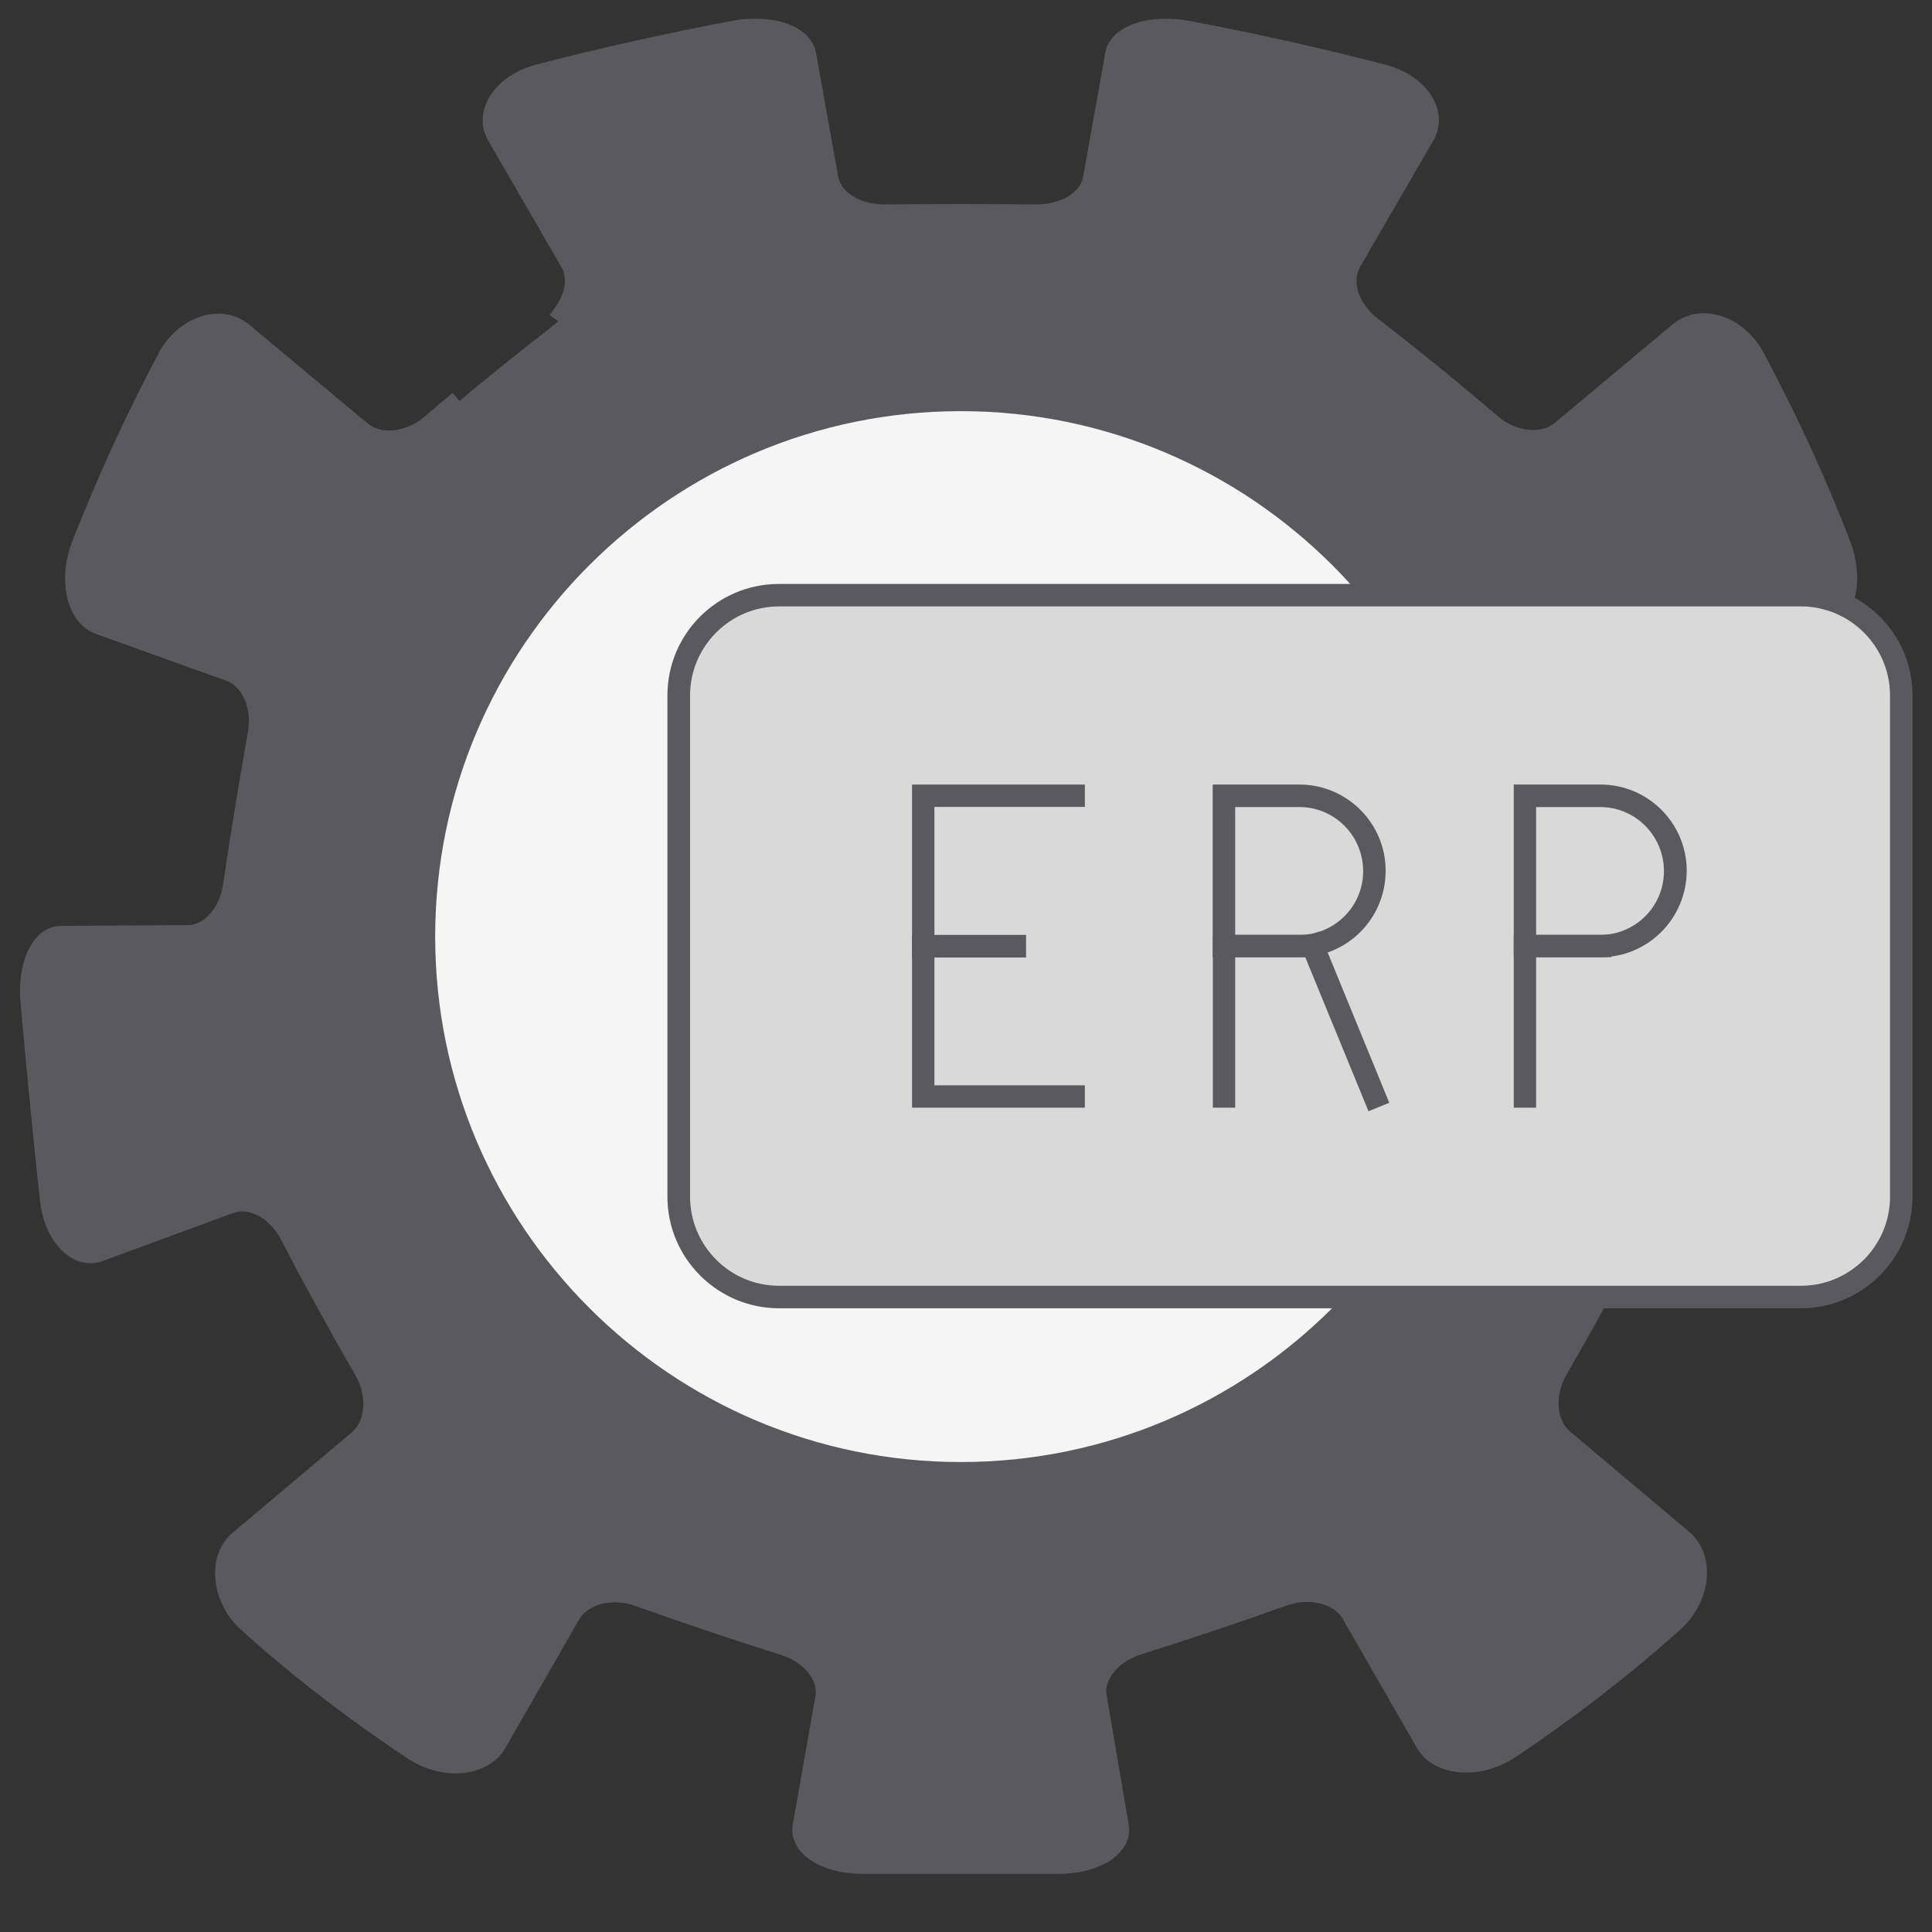
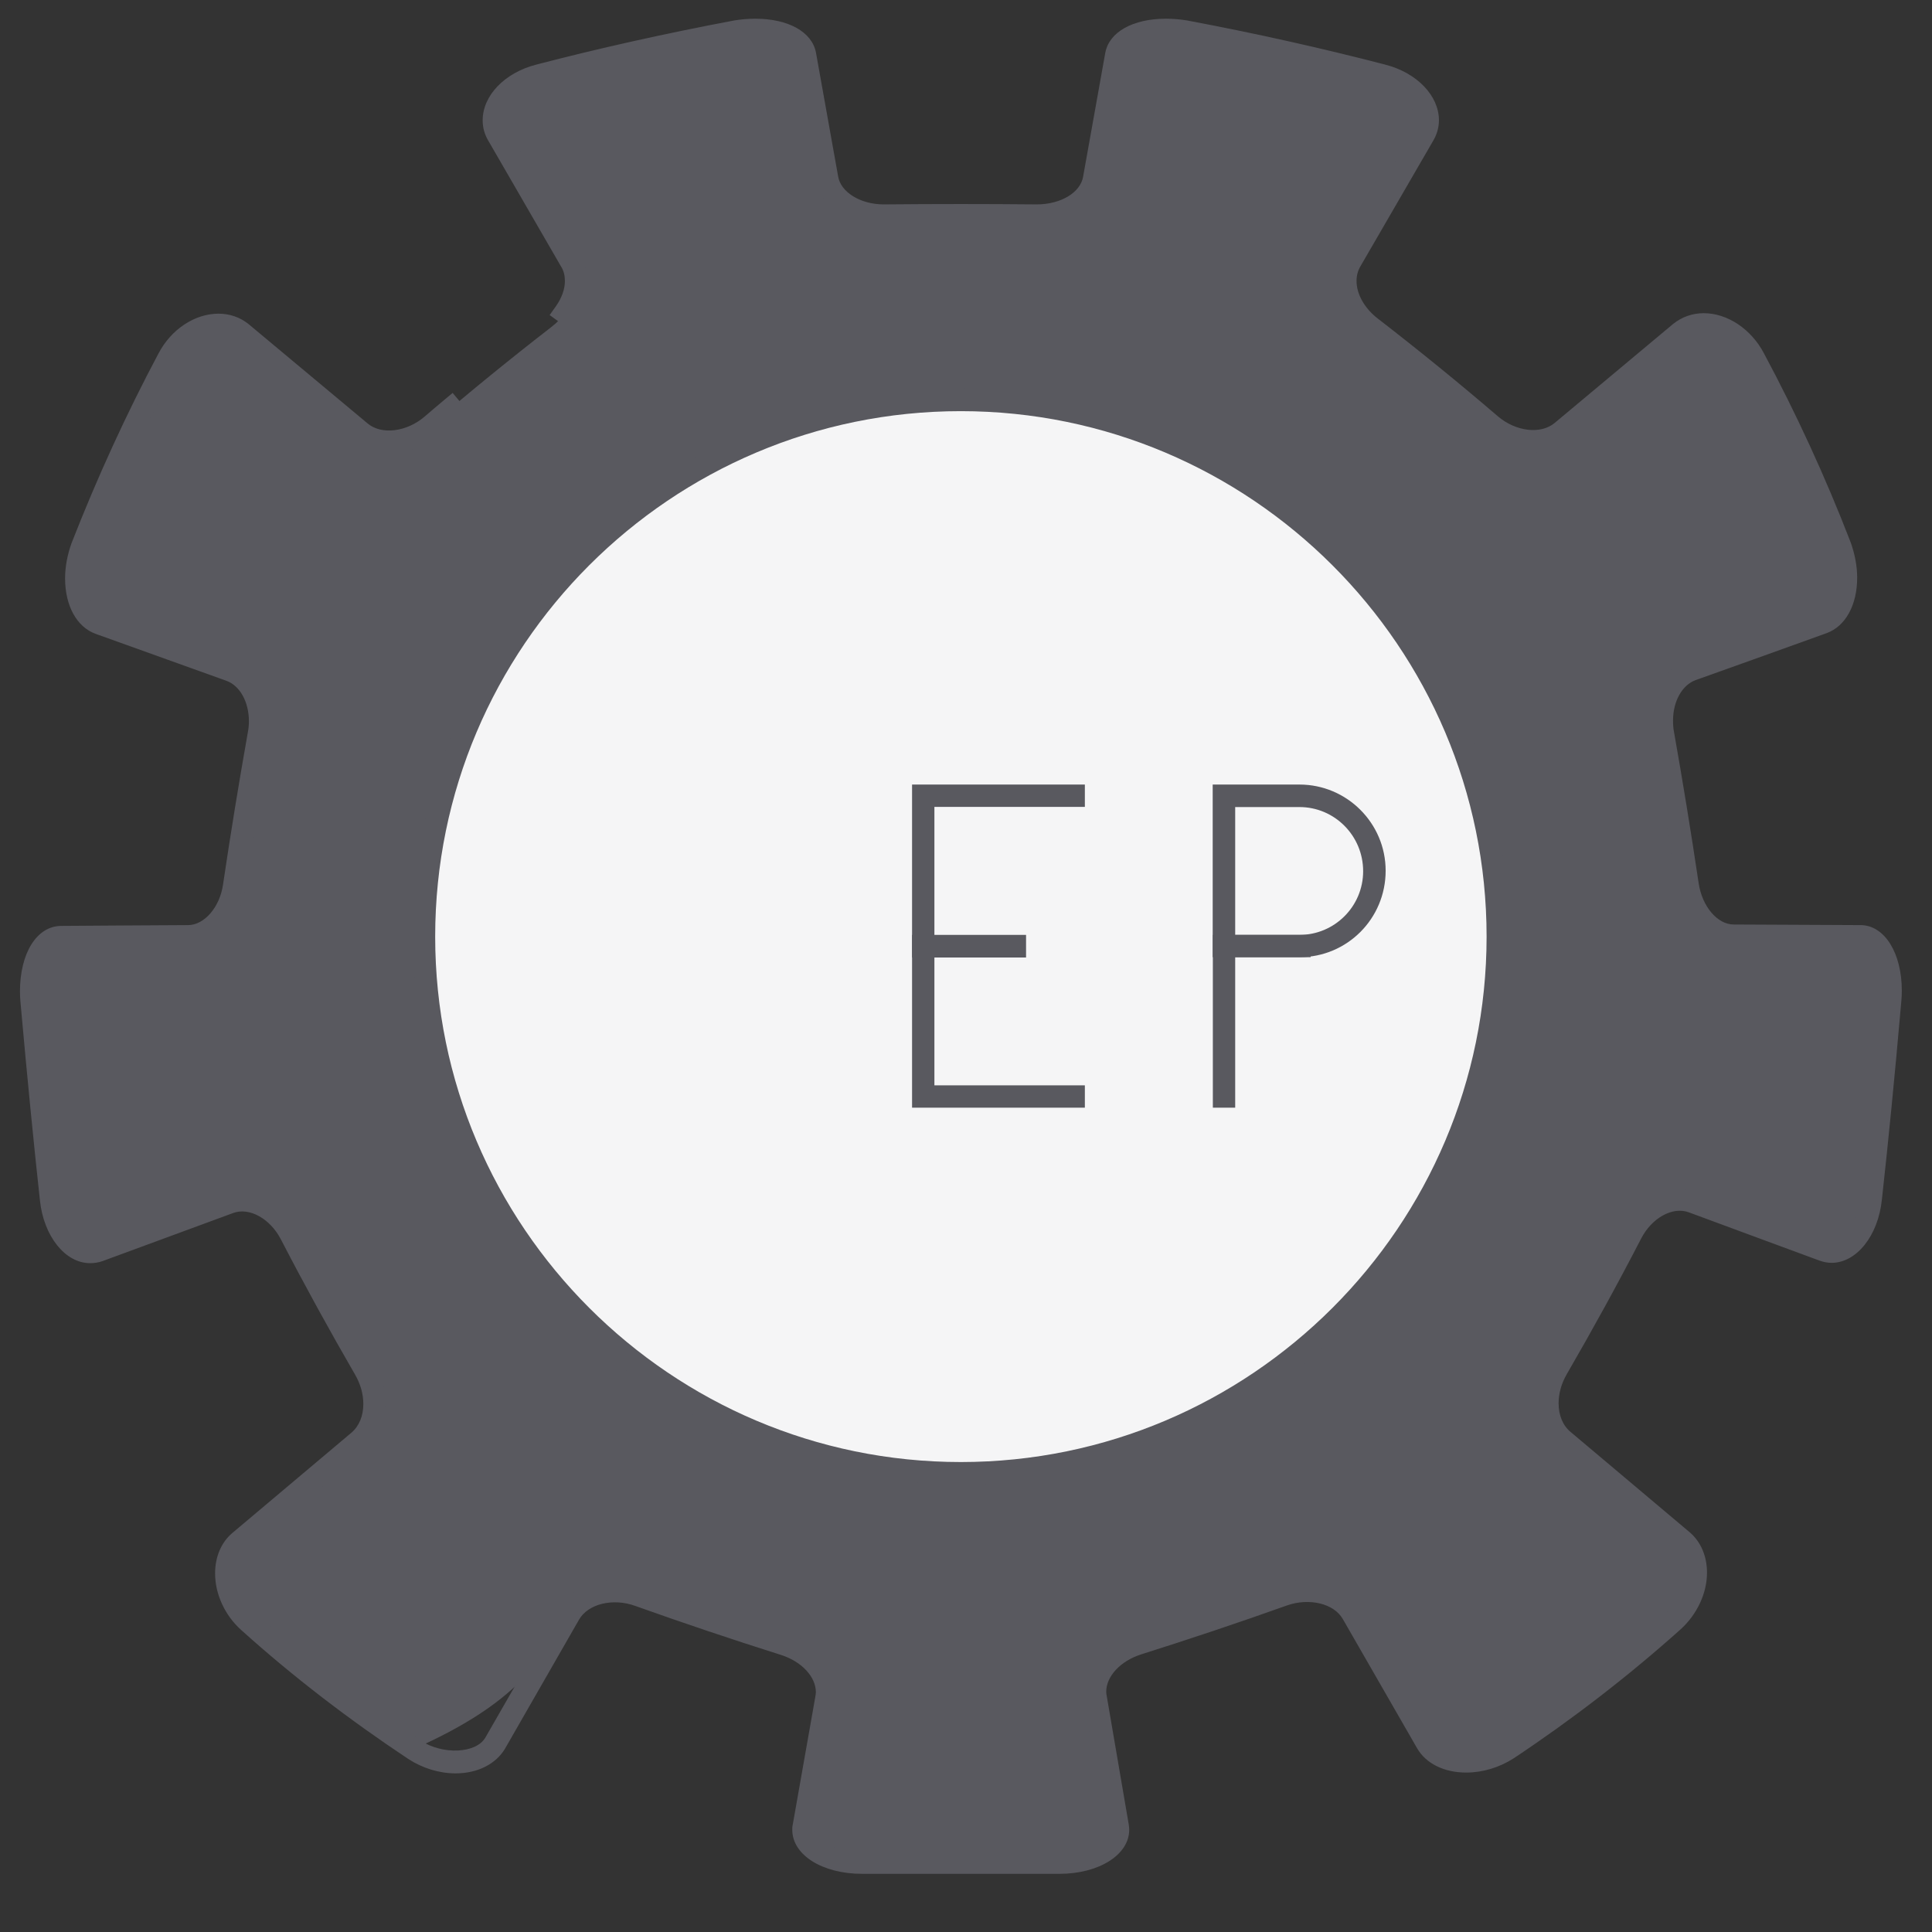
<svg xmlns="http://www.w3.org/2000/svg" width="64" zoomAndPan="magnify" viewBox="0 0 48 48" height="64" preserveAspectRatio="xMidYMid meet" version="1.2">
  <rect x="0" y="0" width="48" height="48" fill="#333333" stroke="none" />
  <defs>
    <clipPath id="4f32de0c73">
      <path d="M 0.488 0.293 L 47 0.293 L 47 46.578 L 0.488 46.578 Z M 0.488 0.293 " />
    </clipPath>
    <clipPath id="42284c4b03">
      <path d="M 0.488 0.293 L 47.508 0.293 L 47.508 46.578 L 0.488 46.578 Z M 0.488 0.293 " />
    </clipPath>
    <clipPath id="bae31e573e">
-       <path d="M 16 14 L 47.508 14 L 47.508 33 L 16 33 Z M 16 14 " />
-     </clipPath>
+       </clipPath>
  </defs>
  <g id="4b1674ecfc">
    <g clip-rule="nonzero" clip-path="url(#4f32de0c73)">
-       <path style=" stroke:none;fill-rule:nonzero;fill:#59595f;fill-opacity:1;" d="M 18.297 0.781 C 16.699 1.082 15.051 1.441 13.398 1.871 C 12.559 2.086 12.055 2.785 12.371 3.34 C 12.934 4.305 13.531 5.344 14.191 6.48 C 14.484 6.984 14.277 7.684 13.688 8.133 C 12.684 8.91 11.691 9.719 10.719 10.551 C 10.152 11.035 9.402 11.105 8.945 10.715 C 7.906 9.844 6.93 9.035 6 8.254 C 5.469 7.816 4.586 8.117 4.168 8.898 C 3.355 10.422 2.637 12.004 2.027 13.57 C 1.719 14.371 1.918 15.262 2.453 15.461 C 3.414 15.805 4.5 16.191 5.707 16.625 C 6.242 16.816 6.555 17.492 6.422 18.227 C 6.203 19.473 6 20.727 5.809 21.98 C 5.699 22.707 5.203 23.238 4.66 23.238 C 3.438 23.246 2.367 23.25 1.5 23.258 C 1.008 23.27 0.703 24.02 0.773 24.848 C 0.918 26.465 1.074 28.109 1.258 29.777 C 1.344 30.629 1.887 31.25 2.438 31.055 C 3.391 30.703 4.477 30.305 5.684 29.859 C 6.215 29.664 6.867 29.988 7.207 30.645 C 7.793 31.773 8.41 32.898 9.051 34 C 9.426 34.648 9.355 35.406 8.895 35.797 C 7.848 36.684 6.871 37.504 5.941 38.289 C 5.418 38.73 5.516 39.695 6.176 40.285 C 7.461 41.441 8.855 42.512 10.281 43.453 C 11.016 43.93 11.969 43.852 12.293 43.297 C 12.855 42.312 13.469 41.246 14.133 40.09 C 14.43 39.574 15.16 39.375 15.859 39.629 C 17.062 40.055 18.277 40.465 19.484 40.848 C 20.188 41.07 20.621 41.648 20.527 42.188 C 20.316 43.41 20.125 44.48 19.969 45.375 C 19.887 45.883 20.586 46.277 21.418 46.27 C 23.051 46.27 24.688 46.27 26.32 46.27 C 27.152 46.27 27.852 45.883 27.773 45.375 C 27.617 44.484 27.426 43.41 27.211 42.188 C 27.113 41.648 27.551 41.066 28.258 40.848 C 29.465 40.465 30.672 40.062 31.879 39.629 C 32.582 39.375 33.312 39.574 33.605 40.09 C 34.27 41.246 34.883 42.312 35.449 43.297 C 35.773 43.852 36.727 43.93 37.461 43.453 C 38.887 42.512 40.277 41.438 41.566 40.285 C 42.227 39.695 42.324 38.73 41.797 38.289 C 40.867 37.504 39.891 36.684 38.844 35.797 C 38.383 35.41 38.312 34.648 38.691 34 C 39.332 32.891 39.949 31.773 40.531 30.645 C 40.875 29.988 41.527 29.664 42.059 29.859 C 43.266 30.305 44.352 30.703 45.305 31.055 C 45.852 31.25 46.395 30.629 46.48 29.777 C 46.668 28.113 46.824 26.465 46.969 24.848 C 47.035 24.02 46.734 23.27 46.238 23.258 C 45.367 23.25 44.305 23.246 43.078 23.238 C 42.535 23.238 42.039 22.707 41.93 21.98 C 41.746 20.734 41.543 19.48 41.316 18.227 C 41.184 17.5 41.504 16.816 42.035 16.625 C 43.242 16.191 44.328 15.801 45.285 15.461 C 45.824 15.262 46.02 14.371 45.715 13.57 C 45.105 12.004 44.387 10.422 43.57 8.898 C 43.156 8.117 42.27 7.812 41.738 8.254 C 40.809 9.035 39.832 9.844 38.793 10.715 C 38.332 11.105 37.586 11.035 37.02 10.551 C 36.055 9.719 35.055 8.91 34.051 8.133 C 33.461 7.684 33.254 6.98 33.547 6.48 C 34.207 5.344 34.812 4.305 35.367 3.34 C 35.688 2.785 35.184 2.086 34.34 1.871 C 32.688 1.441 31.043 1.082 29.441 0.781 C 28.625 0.637 27.824 0.875 27.73 1.352 C 27.582 2.203 27.398 3.242 27.184 4.434 C 27.09 4.957 26.484 5.363 25.75 5.355 C 24.492 5.344 23.23 5.344 21.977 5.355 C 21.246 5.367 20.637 4.965 20.547 4.434 C 20.332 3.242 20.152 2.207 19.996 1.352 C 19.918 0.875 19.113 0.637 18.297 0.781 Z M 18.297 0.781 " />
+       <path style=" stroke:none;fill-rule:nonzero;fill:#59595f;fill-opacity:1;" d="M 18.297 0.781 C 16.699 1.082 15.051 1.441 13.398 1.871 C 12.559 2.086 12.055 2.785 12.371 3.34 C 12.934 4.305 13.531 5.344 14.191 6.48 C 14.484 6.984 14.277 7.684 13.688 8.133 C 12.684 8.91 11.691 9.719 10.719 10.551 C 10.152 11.035 9.402 11.105 8.945 10.715 C 7.906 9.844 6.93 9.035 6 8.254 C 5.469 7.816 4.586 8.117 4.168 8.898 C 3.355 10.422 2.637 12.004 2.027 13.57 C 1.719 14.371 1.918 15.262 2.453 15.461 C 3.414 15.805 4.5 16.191 5.707 16.625 C 6.242 16.816 6.555 17.492 6.422 18.227 C 6.203 19.473 6 20.727 5.809 21.98 C 5.699 22.707 5.203 23.238 4.66 23.238 C 3.438 23.246 2.367 23.25 1.5 23.258 C 1.008 23.27 0.703 24.02 0.773 24.848 C 0.918 26.465 1.074 28.109 1.258 29.777 C 1.344 30.629 1.887 31.25 2.438 31.055 C 3.391 30.703 4.477 30.305 5.684 29.859 C 6.215 29.664 6.867 29.988 7.207 30.645 C 7.793 31.773 8.41 32.898 9.051 34 C 9.426 34.648 9.355 35.406 8.895 35.797 C 7.848 36.684 6.871 37.504 5.941 38.289 C 5.418 38.73 5.516 39.695 6.176 40.285 C 7.461 41.441 8.855 42.512 10.281 43.453 C 12.855 42.312 13.469 41.246 14.133 40.09 C 14.43 39.574 15.16 39.375 15.859 39.629 C 17.062 40.055 18.277 40.465 19.484 40.848 C 20.188 41.07 20.621 41.648 20.527 42.188 C 20.316 43.41 20.125 44.48 19.969 45.375 C 19.887 45.883 20.586 46.277 21.418 46.27 C 23.051 46.27 24.688 46.27 26.32 46.27 C 27.152 46.27 27.852 45.883 27.773 45.375 C 27.617 44.484 27.426 43.41 27.211 42.188 C 27.113 41.648 27.551 41.066 28.258 40.848 C 29.465 40.465 30.672 40.062 31.879 39.629 C 32.582 39.375 33.312 39.574 33.605 40.09 C 34.27 41.246 34.883 42.312 35.449 43.297 C 35.773 43.852 36.727 43.93 37.461 43.453 C 38.887 42.512 40.277 41.438 41.566 40.285 C 42.227 39.695 42.324 38.73 41.797 38.289 C 40.867 37.504 39.891 36.684 38.844 35.797 C 38.383 35.41 38.312 34.648 38.691 34 C 39.332 32.891 39.949 31.773 40.531 30.645 C 40.875 29.988 41.527 29.664 42.059 29.859 C 43.266 30.305 44.352 30.703 45.305 31.055 C 45.852 31.25 46.395 30.629 46.48 29.777 C 46.668 28.113 46.824 26.465 46.969 24.848 C 47.035 24.02 46.734 23.27 46.238 23.258 C 45.367 23.25 44.305 23.246 43.078 23.238 C 42.535 23.238 42.039 22.707 41.93 21.98 C 41.746 20.734 41.543 19.48 41.316 18.227 C 41.184 17.5 41.504 16.816 42.035 16.625 C 43.242 16.191 44.328 15.801 45.285 15.461 C 45.824 15.262 46.02 14.371 45.715 13.57 C 45.105 12.004 44.387 10.422 43.57 8.898 C 43.156 8.117 42.27 7.812 41.738 8.254 C 40.809 9.035 39.832 9.844 38.793 10.715 C 38.332 11.105 37.586 11.035 37.02 10.551 C 36.055 9.719 35.055 8.91 34.051 8.133 C 33.461 7.684 33.254 6.98 33.547 6.48 C 34.207 5.344 34.812 4.305 35.367 3.34 C 35.688 2.785 35.184 2.086 34.34 1.871 C 32.688 1.441 31.043 1.082 29.441 0.781 C 28.625 0.637 27.824 0.875 27.73 1.352 C 27.582 2.203 27.398 3.242 27.184 4.434 C 27.09 4.957 26.484 5.363 25.75 5.355 C 24.492 5.344 23.23 5.344 21.977 5.355 C 21.246 5.367 20.637 4.965 20.547 4.434 C 20.332 3.242 20.152 2.207 19.996 1.352 C 19.918 0.875 19.113 0.637 18.297 0.781 Z M 18.297 0.781 " />
    </g>
    <g clip-rule="nonzero" clip-path="url(#42284c4b03)">
      <path style=" stroke:none;fill-rule:nonzero;fill:#59595f;fill-opacity:1;" d="M 26.32 46.555 L 21.418 46.555 C 20.43 46.555 19.684 46.086 19.684 45.461 C 19.684 45.422 19.684 45.375 19.695 45.336 L 20.258 42.145 C 20.262 42.113 20.27 42.078 20.27 42.043 C 20.27 41.66 19.918 41.281 19.406 41.117 C 18.172 40.727 16.953 40.316 15.781 39.898 C 15.219 39.695 14.609 39.852 14.387 40.238 L 12.547 43.445 C 12.32 43.828 11.863 44.059 11.32 44.059 C 10.91 44.059 10.496 43.93 10.141 43.699 C 8.688 42.734 7.293 41.668 6 40.504 C 5.586 40.137 5.344 39.605 5.344 39.09 C 5.344 38.68 5.496 38.32 5.773 38.086 L 8.727 35.598 C 8.922 35.434 9.027 35.18 9.027 34.879 C 9.027 34.637 8.957 34.387 8.824 34.156 C 8.195 33.07 7.57 31.934 6.977 30.789 C 6.711 30.277 6.195 29.988 5.793 30.137 C 4.586 30.582 3.5 30.98 2.547 31.332 C 2.449 31.367 2.344 31.383 2.238 31.383 C 1.621 31.383 1.086 30.715 0.992 29.824 C 0.836 28.391 0.68 26.82 0.508 24.891 C 0.5 24.805 0.496 24.719 0.496 24.633 C 0.496 23.684 0.91 23.016 1.508 23.004 C 2.379 22.996 3.449 22.992 4.672 22.984 C 5.078 22.984 5.465 22.535 5.543 21.965 C 5.73 20.699 5.938 19.434 6.156 18.203 C 6.176 18.105 6.184 18.012 6.184 17.918 C 6.184 17.441 5.961 17.035 5.625 16.914 C 4.418 16.48 3.332 16.09 2.371 15.746 C 1.906 15.574 1.617 15.051 1.617 14.367 C 1.617 14.078 1.676 13.777 1.777 13.496 C 2.414 11.867 3.137 10.285 3.934 8.789 C 4.25 8.18 4.84 7.793 5.43 7.793 C 5.711 7.793 5.977 7.887 6.184 8.059 L 9.133 10.52 C 9.473 10.809 10.102 10.734 10.547 10.352 C 10.707 10.215 10.871 10.074 11.031 9.941 L 11.246 9.762 L 11.605 10.191 L 11.391 10.371 C 11.227 10.504 11.074 10.641 10.91 10.781 C 10.258 11.34 9.328 11.414 8.773 10.953 L 5.828 8.492 C 5.719 8.398 5.578 8.355 5.422 8.355 C 5.043 8.355 4.637 8.637 4.418 9.055 C 3.625 10.527 2.914 12.09 2.285 13.695 C 2.207 13.91 2.16 14.148 2.16 14.367 C 2.16 14.793 2.316 15.137 2.551 15.223 C 3.512 15.562 4.598 15.957 5.805 16.391 C 6.359 16.586 6.734 17.203 6.734 17.918 C 6.734 18.047 6.723 18.176 6.699 18.301 C 6.484 19.527 6.277 20.785 6.094 22.043 C 5.965 22.898 5.355 23.539 4.668 23.539 C 3.441 23.547 2.371 23.551 1.508 23.559 C 1.285 23.562 1.043 23.996 1.043 24.633 C 1.043 24.703 1.051 24.77 1.055 24.848 C 1.23 26.773 1.379 28.34 1.543 29.766 C 1.617 30.488 2.031 30.922 2.344 30.812 C 3.297 30.461 4.383 30.062 5.59 29.617 C 6.25 29.375 7.062 29.777 7.461 30.535 C 8.059 31.672 8.676 32.801 9.301 33.879 C 9.484 34.199 9.578 34.543 9.578 34.887 C 9.578 35.348 9.398 35.762 9.078 36.027 L 6.129 38.52 C 5.977 38.645 5.891 38.855 5.891 39.098 C 5.891 39.453 6.07 39.828 6.363 40.094 C 7.637 41.234 9.012 42.289 10.438 43.238 C 11.004 43.609 11.824 43.562 12.055 43.176 L 13.898 39.969 C 14.152 39.523 14.66 39.258 15.254 39.258 C 15.492 39.258 15.727 39.297 15.961 39.379 C 17.125 39.797 18.34 40.207 19.57 40.594 C 20.32 40.828 20.816 41.414 20.816 42.047 C 20.816 42.113 20.812 42.18 20.801 42.246 L 20.238 45.434 C 20.238 45.723 20.742 46.004 21.414 46.004 L 26.316 46.004 C 26.992 46.004 27.496 45.723 27.496 45.469 L 26.934 42.25 C 26.922 42.188 26.918 42.117 26.918 42.047 C 26.918 41.414 27.418 40.828 28.172 40.594 C 29.402 40.199 30.621 39.797 31.781 39.379 C 32.012 39.297 32.25 39.258 32.484 39.258 C 33.082 39.258 33.59 39.523 33.844 39.969 L 35.688 43.176 C 35.91 43.562 36.738 43.609 37.305 43.238 C 38.734 42.289 40.105 41.234 41.375 40.094 C 41.676 39.828 41.848 39.453 41.848 39.098 C 41.848 38.855 41.762 38.645 41.613 38.52 L 38.66 36.027 C 38.344 35.762 38.164 35.348 38.164 34.887 C 38.164 34.543 38.262 34.199 38.441 33.879 C 39.07 32.801 39.688 31.672 40.277 30.535 C 40.672 29.777 41.496 29.375 42.148 29.617 C 43.355 30.062 44.441 30.461 45.395 30.812 C 45.695 30.922 46.125 30.488 46.199 29.766 C 46.359 28.316 46.512 26.797 46.684 24.84 C 46.691 24.77 46.695 24.703 46.695 24.625 C 46.695 23.992 46.453 23.559 46.234 23.551 C 45.367 23.547 44.297 23.539 43.074 23.535 C 42.387 23.535 41.773 22.887 41.652 22.039 C 41.461 20.762 41.262 19.496 41.047 18.297 C 41.023 18.168 41.012 18.043 41.012 17.914 C 41.012 17.199 41.387 16.578 41.941 16.383 C 43.148 15.949 44.234 15.559 45.195 15.215 C 45.426 15.129 45.582 14.789 45.582 14.363 C 45.582 14.137 45.535 13.906 45.453 13.688 C 44.828 12.078 44.113 10.52 43.328 9.047 C 43.016 8.457 42.305 8.168 41.918 8.488 L 38.973 10.949 C 38.418 11.41 37.488 11.336 36.836 10.773 C 35.883 9.953 34.887 9.145 33.879 8.367 C 33.41 8.008 33.133 7.492 33.133 6.992 C 33.133 6.758 33.191 6.539 33.301 6.348 L 35.121 3.207 C 35.16 3.145 35.176 3.07 35.176 2.992 C 35.176 2.699 34.855 2.305 34.266 2.156 C 32.727 1.758 31.086 1.387 29.383 1.07 C 29.246 1.047 29.102 1.031 28.961 1.031 C 28.406 1.031 28.039 1.227 28.004 1.418 L 27.465 4.477 C 27.352 5.141 26.645 5.629 25.785 5.629 C 24.473 5.617 23.242 5.617 21.988 5.629 C 21.105 5.629 20.395 5.141 20.281 4.477 L 19.73 1.398 C 19.695 1.215 19.328 1.012 18.773 1.012 C 18.629 1.012 18.488 1.023 18.344 1.051 C 16.641 1.375 15 1.738 13.465 2.137 C 12.867 2.289 12.547 2.68 12.547 2.98 C 12.547 3.059 12.562 3.125 12.602 3.195 L 14.422 6.34 C 14.531 6.527 14.59 6.742 14.59 6.98 C 14.59 7.301 14.48 7.633 14.266 7.926 L 14.105 8.152 L 13.656 7.828 L 13.816 7.602 C 13.953 7.406 14.035 7.188 14.035 6.984 C 14.035 6.852 14.008 6.73 13.941 6.625 L 12.125 3.484 C 12.035 3.328 11.992 3.168 11.992 2.988 C 11.992 2.375 12.539 1.805 13.324 1.605 C 14.867 1.203 16.523 0.832 18.242 0.508 C 18.414 0.48 18.594 0.465 18.766 0.465 C 19.586 0.465 20.176 0.793 20.273 1.309 L 20.824 4.387 C 20.891 4.777 21.379 5.078 21.957 5.078 C 23.254 5.066 24.496 5.066 25.758 5.078 C 26.355 5.078 26.844 4.785 26.91 4.387 L 27.461 1.309 C 27.559 0.793 28.148 0.465 28.969 0.465 C 29.141 0.465 29.32 0.48 29.492 0.508 C 31.215 0.832 32.867 1.203 34.414 1.605 C 35.199 1.805 35.75 2.375 35.75 2.988 C 35.75 3.16 35.703 3.328 35.617 3.48 L 33.797 6.621 C 33.734 6.73 33.703 6.848 33.703 6.98 C 33.703 7.309 33.902 7.66 34.23 7.914 C 35.246 8.699 36.25 9.516 37.211 10.34 C 37.656 10.723 38.281 10.797 38.625 10.508 L 41.57 8.047 C 41.785 7.875 42.047 7.781 42.328 7.781 C 42.918 7.781 43.508 8.176 43.824 8.777 C 44.621 10.266 45.352 11.848 45.98 13.477 C 46.082 13.762 46.141 14.062 46.141 14.352 C 46.141 15.031 45.852 15.559 45.383 15.73 C 44.426 16.078 43.332 16.465 42.125 16.898 C 41.793 17.02 41.566 17.422 41.566 17.902 C 41.566 17.996 41.57 18.086 41.59 18.184 C 41.805 19.398 42.012 20.664 42.203 21.945 C 42.289 22.52 42.668 22.969 43.074 22.969 C 44.297 22.973 45.367 22.98 46.238 22.984 C 46.828 22.996 47.25 23.684 47.25 24.613 C 47.25 24.703 47.246 24.789 47.238 24.875 C 47.066 26.84 46.914 28.363 46.754 29.812 C 46.66 30.703 46.125 31.375 45.504 31.375 C 45.406 31.375 45.305 31.355 45.207 31.32 C 44.246 30.969 43.16 30.562 41.961 30.121 C 41.555 29.969 41.039 30.258 40.773 30.773 C 40.18 31.922 39.555 33.055 38.926 34.141 C 38.793 34.371 38.723 34.621 38.723 34.863 C 38.723 35.164 38.828 35.418 39.023 35.578 L 41.977 38.066 C 42.258 38.305 42.41 38.664 42.41 39.074 C 42.41 39.586 42.16 40.117 41.746 40.488 C 40.453 41.645 39.059 42.719 37.609 43.684 C 37.25 43.914 36.836 44.039 36.426 44.039 C 35.883 44.039 35.426 43.816 35.207 43.434 L 33.363 40.227 C 33.145 39.84 32.531 39.691 31.973 39.887 C 30.805 40.305 29.578 40.715 28.344 41.105 C 27.836 41.27 27.484 41.648 27.484 42.031 C 27.484 42.066 27.488 42.102 27.496 42.133 L 28.043 45.328 C 28.051 45.383 28.055 45.422 28.055 45.461 C 28.055 46.078 27.309 46.555 26.32 46.555 Z M 26.32 46.555 " />
    </g>
    <path style=" stroke:none;fill-rule:nonzero;fill:#f5f5f6;fill-opacity:1;" d="M 37.211 23.27 C 37.211 30.633 31.238 36.605 23.871 36.605 C 16.508 36.605 10.535 30.633 10.535 23.27 C 10.535 15.902 16.508 9.93 23.871 9.93 C 31.238 9.938 37.211 15.91 37.211 23.27 Z M 37.211 23.27 " />
    <path style=" stroke:none;fill-rule:nonzero;fill:#59595f;fill-opacity:1;" d="M 23.871 36.883 C 16.363 36.883 10.258 30.777 10.258 23.27 C 10.258 15.758 16.363 9.652 23.871 9.652 C 31.383 9.652 37.488 15.758 37.488 23.27 C 37.488 30.777 31.375 36.883 23.871 36.883 Z M 23.871 10.215 C 16.668 10.215 10.812 16.07 10.812 23.27 C 10.812 30.465 16.668 36.324 23.871 36.324 C 31.074 36.324 36.934 30.465 36.934 23.27 C 36.934 16.07 31.07 10.215 23.871 10.215 Z M 23.871 10.215 " />
    <g clip-rule="nonzero" clip-path="url(#bae31e573e)">
-       <path style=" stroke:none;fill-rule:nonzero;fill:#d9d9da;fill-opacity:1;" d="M 19.355 14.781 L 44.742 14.781 C 46.117 14.781 47.234 15.898 47.234 17.273 L 47.234 29.727 C 47.234 31.102 46.117 32.215 44.742 32.215 L 19.355 32.215 C 17.98 32.215 16.867 31.102 16.867 29.727 L 16.867 17.277 C 16.859 15.902 17.977 14.781 19.355 14.781 Z M 19.355 14.781 " />
      <path style=" stroke:none;fill-rule:nonzero;fill:#59595f;fill-opacity:1;" d="M 44.742 32.504 L 19.355 32.504 C 17.832 32.504 16.582 31.262 16.582 29.734 L 16.582 17.277 C 16.582 15.746 17.824 14.508 19.355 14.508 L 44.742 14.508 C 46.27 14.508 47.516 15.746 47.516 17.277 L 47.516 29.734 C 47.512 31.262 46.27 32.504 44.742 32.504 Z M 19.355 15.066 C 18.137 15.066 17.145 16.059 17.145 17.277 L 17.145 29.734 C 17.145 30.953 18.137 31.945 19.355 31.945 L 44.742 31.945 C 45.961 31.945 46.957 30.953 46.957 29.734 L 46.957 17.277 C 46.957 16.059 45.961 15.066 44.742 15.066 Z M 19.355 15.066 " />
    </g>
-     <path style=" stroke:none;fill-rule:nonzero;fill:#59595f;fill-opacity:1;" d="M 38.164 27.52 L 37.609 27.52 L 37.609 23.227 L 40.035 23.227 L 40.035 23.781 L 38.164 23.781 Z M 38.164 27.52 " />
-     <path style=" stroke:none;fill-rule:nonzero;fill:#59595f;fill-opacity:1;" d="M 39.766 23.781 L 37.609 23.781 L 37.609 19.492 L 39.766 19.492 C 40.941 19.492 41.906 20.449 41.906 21.633 C 41.902 22.824 40.941 23.781 39.766 23.781 Z M 38.164 23.227 L 39.758 23.227 C 40.629 23.227 41.34 22.52 41.34 21.645 C 41.34 20.762 40.629 20.051 39.758 20.051 L 38.164 20.051 Z M 38.164 23.227 " />
    <path style=" stroke:none;fill-rule:nonzero;fill:#59595f;fill-opacity:1;" d="M 26.953 27.52 L 22.66 27.52 L 22.66 19.492 L 26.953 19.492 L 26.953 20.047 L 23.215 20.047 L 23.215 26.965 L 26.953 26.965 Z M 26.953 27.52 " />
    <path style=" stroke:none;fill-rule:nonzero;fill:#59595f;fill-opacity:1;" d="M 22.66 23.227 L 25.492 23.227 L 25.492 23.789 L 22.66 23.789 Z M 22.66 23.227 " />
    <path style=" stroke:none;fill-rule:nonzero;fill:#59595f;fill-opacity:1;" d="M 30.688 27.52 L 30.133 27.52 L 30.133 23.227 L 32.562 23.227 L 32.562 23.781 L 30.688 23.781 Z M 30.688 27.52 " />
    <path style=" stroke:none;fill-rule:nonzero;fill:#59595f;fill-opacity:1;" d="M 32.285 23.781 L 30.129 23.781 L 30.129 19.492 L 32.285 19.492 C 33.461 19.492 34.426 20.449 34.426 21.633 C 34.426 22.824 33.469 23.781 32.285 23.781 Z M 30.688 23.227 L 32.285 23.227 C 33.156 23.227 33.867 22.52 33.867 21.645 C 33.867 20.762 33.156 20.051 32.285 20.051 L 30.688 20.051 Z M 30.688 23.227 " />
-     <path style=" stroke:none;fill-rule:nonzero;fill:#59595f;fill-opacity:1;" d="M 32.254 23.355 L 32.773 23.145 L 34.516 27.398 L 34 27.609 Z M 32.254 23.355 " />
  </g>
</svg>